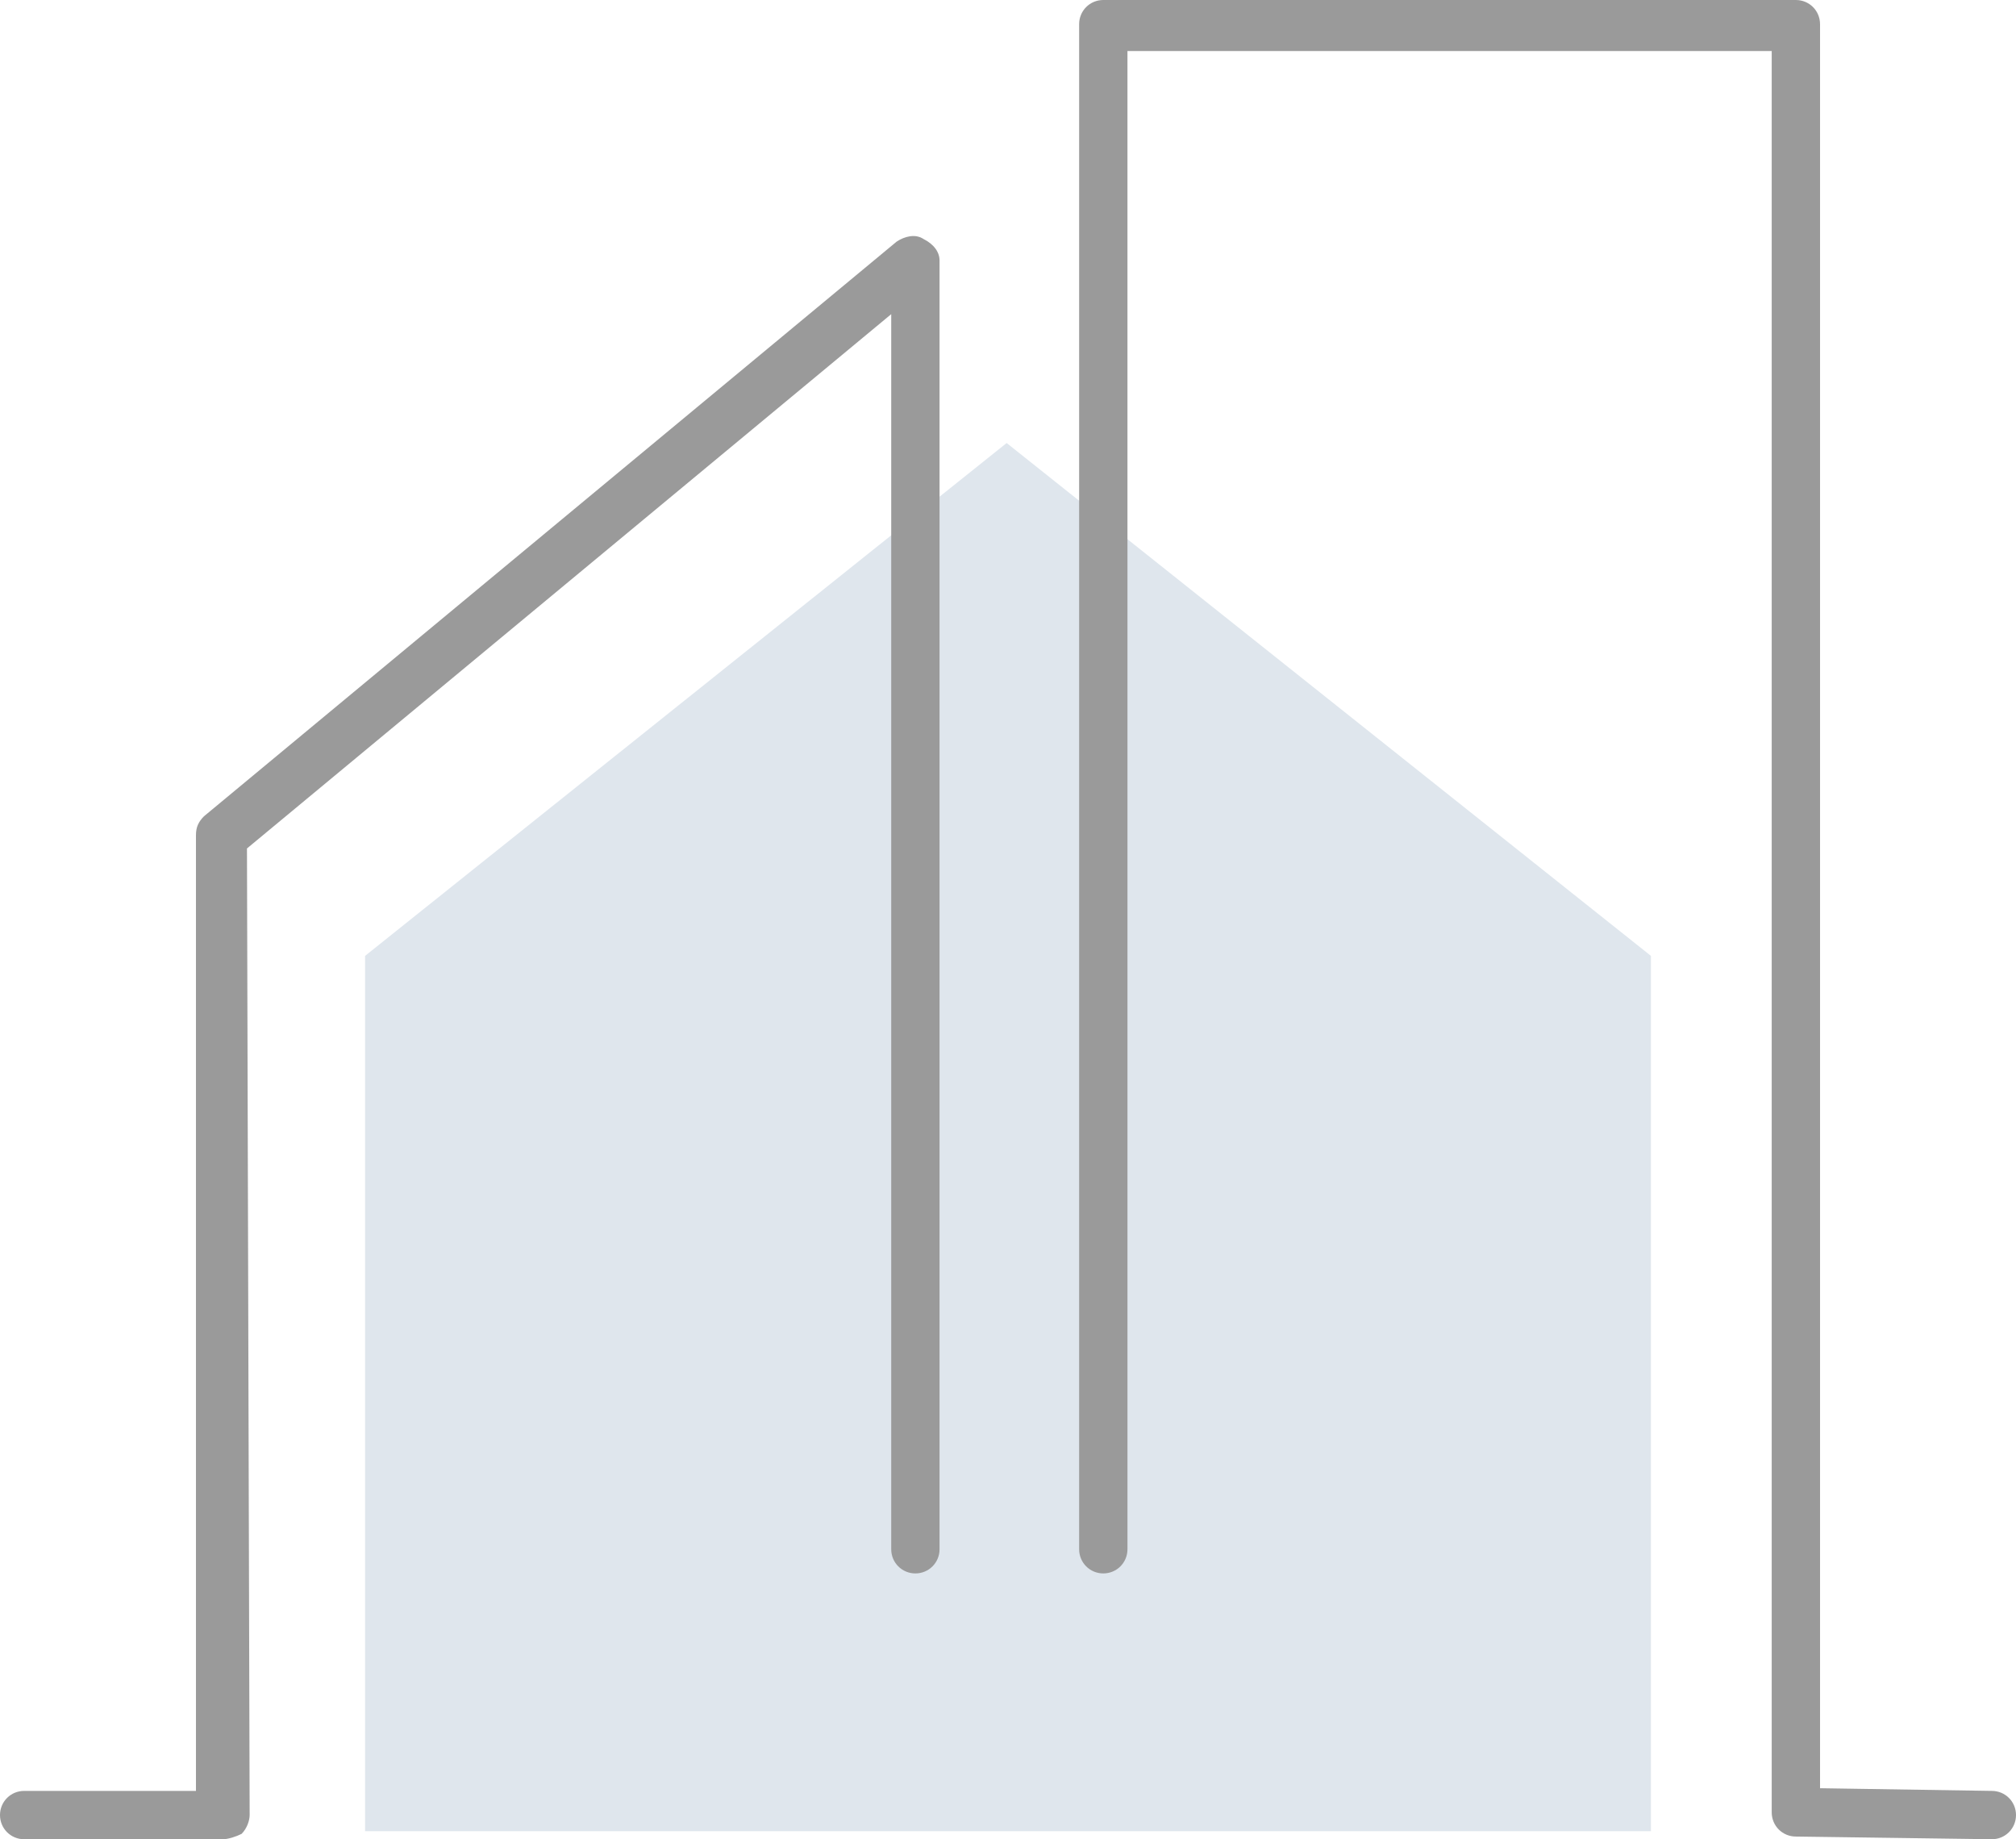
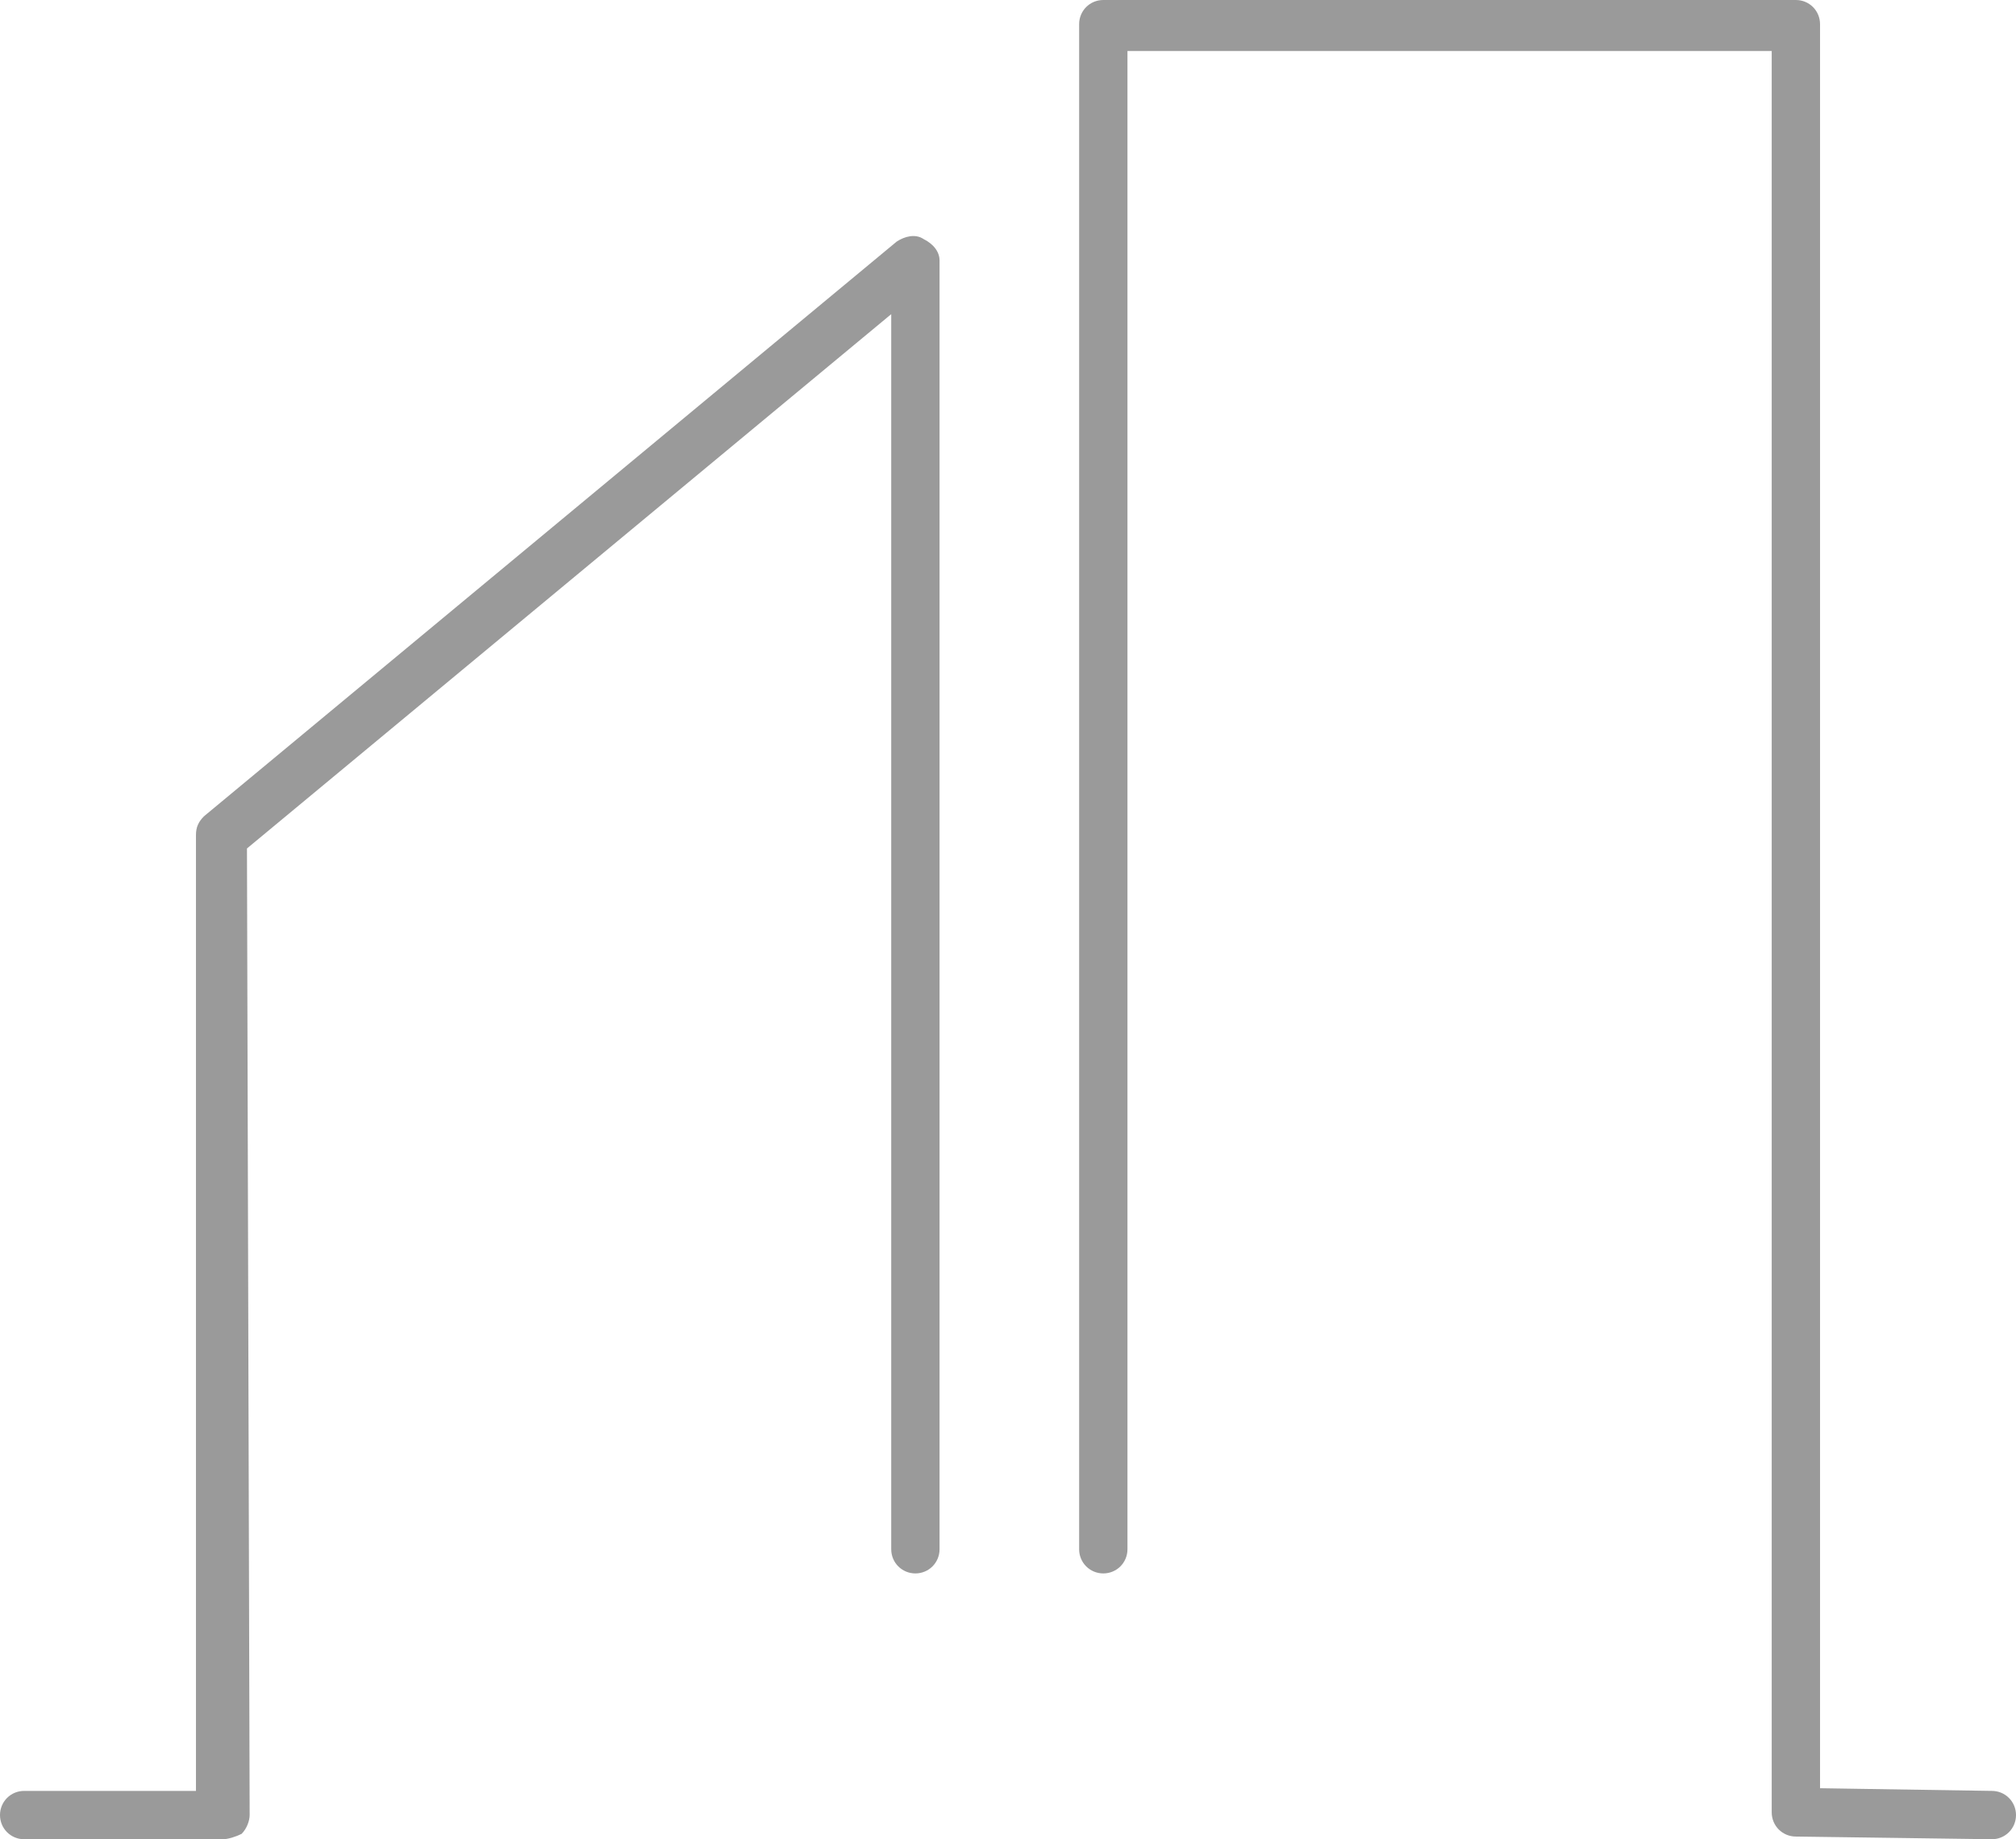
<svg xmlns="http://www.w3.org/2000/svg" viewBox="0 0 75.1 68.5">
-   <path fill="#dfe6ed" d="M61.5 68.2H13.6V35.6l23.9-19.1 24 19.1z" />
  <path d="M74.2 68.5l-7.3-.1c-.5 0-.9-.4-.9-.9V1.9H42v55.8c0 .5-.4.9-.9.9s-.9-.4-.9-.9V.9c0-.5.4-.9.9-.9h25.8c.5 0 .9.4.9.9v65.7l6.4.1c.5 0 .9.4.9.9s-.4.9-.9.9zm-65.9 0H.9c-.5 0-.9-.4-.9-.9s.4-.9.9-.9h6.4V31.1c0-.3.1-.5.3-.7L33.4 9c.3-.2.7-.3 1-.1.4.2.6.5.6.8v48c0 .5-.4.9-.9.9s-.9-.4-.9-.9v-46l-24 19.9.1 36c0 .2-.1.5-.3.7-.2.1-.5.2-.7.2z" fill="#9a9a9a" />
</svg>